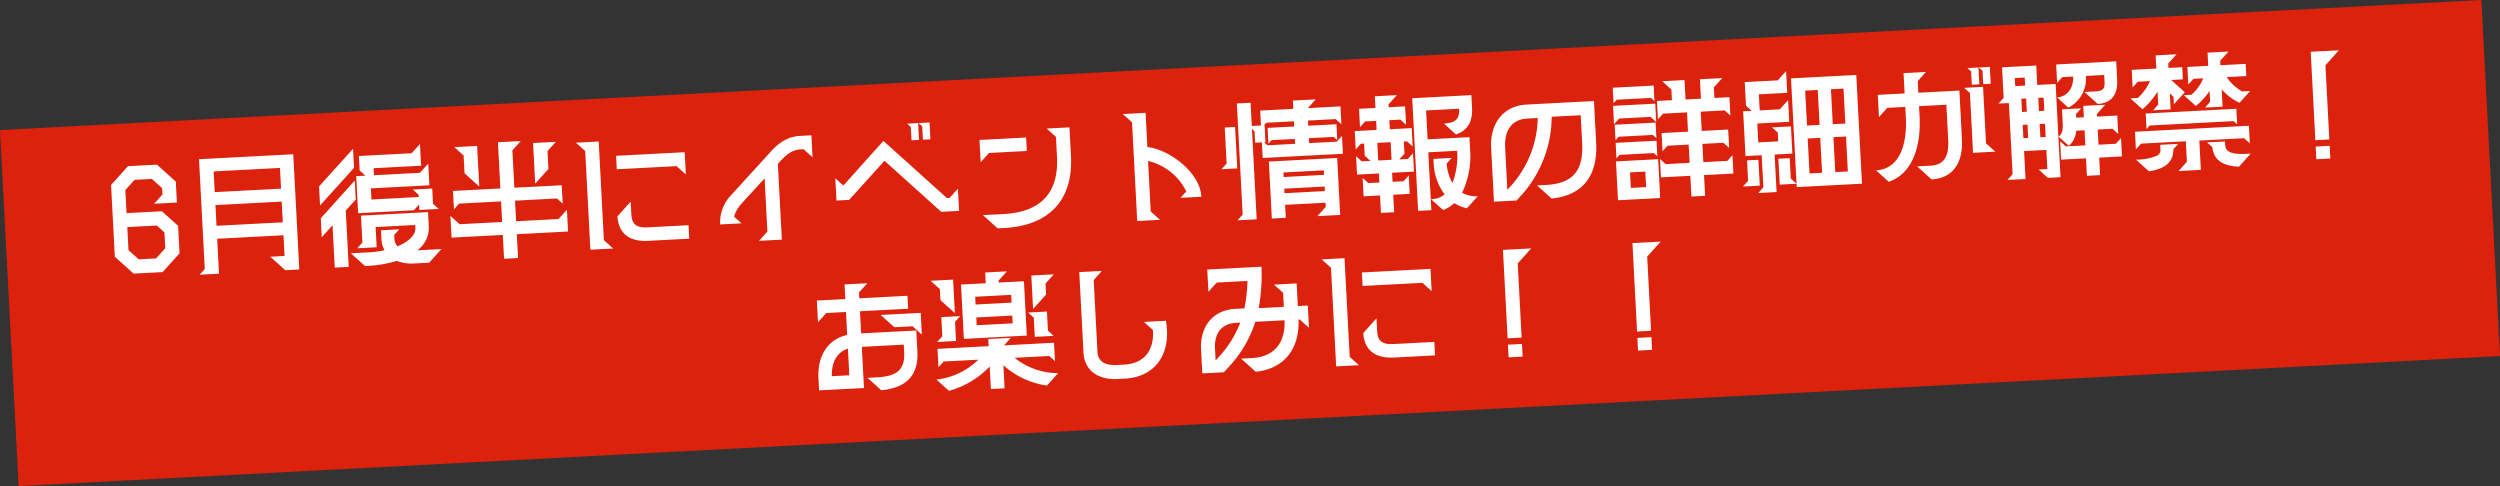
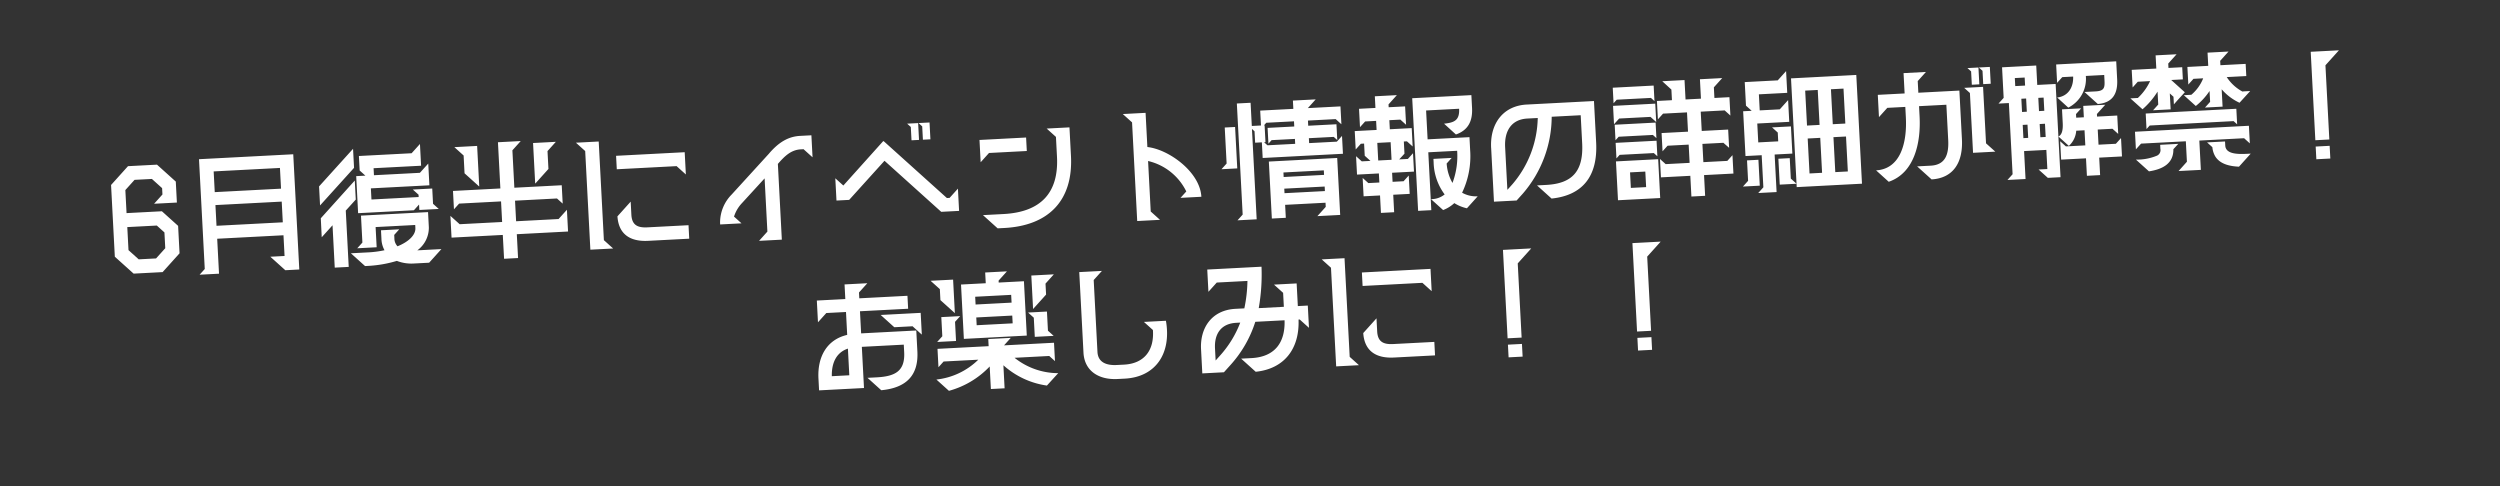
<svg xmlns="http://www.w3.org/2000/svg" width="462.824" height="89.984" viewBox="0 0 462.824 89.984">
  <rect x="0" y="0" width="462.824" height="89.984" fill="#333333" stroke="none" />
  <g id="グループ_2771" data-name="グループ 2771" transform="translate(-542.135 -1664.867) rotate(-3)">
-     <rect id="長方形_1316" data-name="長方形 1316" width="460" height="66" transform="translate(453 1715)" fill="#dc220d" />
    <path id="パス_23637" data-name="パス 23637" d="M-206.688.84h5.376L-198-2.472V-7.56l-2.856-2.856h-6.552v-4.272l1.8-1.8h3.216l1.8,1.8v1.176l-1.632,1.632H-198v-3.888l-3.312-3.312h-5.376L-210-15.768v13.3Zm-.72-4.392V-7.824h5.472l1.344,1.344v2.928l-1.8,1.8h-3.216ZM-194.5,1.68h3.6V-4.8h12.288V-.96h-2.64l2.64,2.64h2.592V-19.68h-17.472V.672Zm3.6-8.88v-3.84h12.288V-7.2Zm0-6.24v-3.84h12.288v3.84Zm26.3,5.28h10.344l1.008-1.008V-8.16h3.6l-1.008-1.008V-12h-3.6l1.008,1.008v.432H-162v-2.064h10.848v-4.032l-1.632,1.632h-8.52v-1.3h8.808v-4.032l-1.632,1.632H-163.9v2.688l1.008,1.008h-1.7Zm-6.96,4.1,2.112-2.112V1.68h2.592V-8.76L-164.9-10.7v-3.528l-6.648,6.648Zm0-5.9,6.648-6.624v-3.528l-6.648,6.624Zm5.232,9.144,2.5,2.5h.576a22.654,22.654,0,0,0,5.352-.648,7.471,7.471,0,0,0,3.168.648h2.784l2.4-2.4h-4.464a5.194,5.194,0,0,0,2.352-4.128V-7.68h-12.432v4.992L-165.1-1.68h3.6V-5.424h7.344v.576c0,1.2-1.248,2.424-3.48,3.192a2.131,2.131,0,0,1-.5-1.512v-.624l.984-.984h-3.384v1.608a4.63,4.63,0,0,0,.456,2.112,18.486,18.486,0,0,1-3.168.24Zm28.272,2.5h2.592V-2.736h9.5V-6.768l-1.632,1.632h-7.872V-8.952h7.776l1.008,1.008v-3.408h-8.784v-6.936l1.632-1.632h-4.224v8.568h-8.784v3.408l1.008-1.008h7.776v3.816h-7.872l-1.632-1.632v4.032h9.5Zm-8.112-21.12,1.632,1.632V-14.5l2.544,2.544h.048V-19.44Zm14.592,7.488h.048l2.544-2.544v-3.312l1.632-1.632h-4.224ZM-122.016.84h4.224l-1.632-1.632V-19.08h-4.224l1.632,1.632Zm5.328-5.9c.048,3.288,2.064,4.824,5.448,4.824h7.608v-2.5h-7.608c-1.848,0-2.856-.576-2.856-2.5V-7.656Zm.336-8.712h11.088l1.632,1.632v-4.128h-12.72ZM-90.744.84h4.224V-13.2c1.3-1.344,2.544-2.472,4.392-2.472h.5l1.584,1.584v-4.08h-2.088c-2.16,0-4.008.936-5.976,3.024l-7.248,7.152A7.392,7.392,0,0,0-97.776-2.88v.312h3.96l-1.32-1.32a6.481,6.481,0,0,1,1.56-2.376l4.464-4.392V-.792Zm33.96-3.6h3.312V-6.888L-55.1-5.256h-.5L-66.672-16.32H-66.7l-.1-.1-7.824,7.848-1.416-1.416v4.128h2.352l6.912-6.888Zm-5.448-16.632.648.648v2.472h1.392v-3.12Zm2.112,0,.648.648v2.472h1.392v-3.12ZM-46.512.84h1.224c8.232,0,13.032-4.416,13.032-12.672v-5.3H-36.48l1.632,1.632v3.672c0,6.7-3.528,10.08-10.44,10.08H-49.1Zm-2.5-12.384,1.632-1.632h7.008v-2.5h-8.64ZM-20.64.84h4.224L-18.048-.792v-9.36a10.524,10.524,0,0,1,6.768,6l-1.128,1.128h3.864c0-4.584-5.544-9.072-9.5-9.72V-19.08h-4.224l1.632,1.632Zm18.552.84H1.464V-15.072l.456.456V-12.5H3.168v2.9h14.88v-3.312L17.04-11.9H11.9v-.912h4.608l.624.624V-15.12H11.9v-.96H17.04l1.008,1.008v-3.312H12l1.536-1.536H9.312v1.536H3.168v2.76h-1.7v-4.3H-1.08V.672ZM-4.56-7.92h2.928V-15.6h-1.92v6.672ZM3.576-12.5H3.84v-3.12H3.72l.456-.456H9.312v.96H4.368v2.928l.624-.624h4.32v.912H4.176Zm.7,14.184H6.864V-.72h7.488V.048L12.72,1.68h4.224V-8.88H4.272ZM6.864-2.88v-.84h7.488v.84Zm0-3v-.84h7.488v.84ZM33.888-.36l2.136,2.136A6.474,6.474,0,0,0,38.16.6a7.4,7.4,0,0,0,2.28,1.08L42.552-.432A5.255,5.255,0,0,1,39.7-1.248a15.617,15.617,0,0,0,1.9-7.776v-2.424H33.84V-16.8h6.12c0,2.136-1.008,2.52-2.928,2.616l2.088,2.112c2.232-.648,3.24-2.232,3.24-4.752V-19.2H31.392V1.68H33.84V-9.048h5.352a14.111,14.111,0,0,1-1.176,5.9,8.265,8.265,0,0,1-.888-3.648l.984-.984H34.728v.744A10.326,10.326,0,0,0,36.456-1.1,3.947,3.947,0,0,1,33.888-.36ZM20.448-5.616H24.5v1.68h-2.04L21.456-4.944v3.408H24.5V1.7h2.448v-3.24H30V-4.944L28.992-3.936h-2.04v-1.68h4.056V-9.024L30-8.016H28.392l1.032-1.008V-11.28H30l1.008,1.008V-13.68H26.952v-1.68h2.04L30-14.352V-17.76H26.952v-.528l1.632-1.632H24.5v2.16H21.456v3.408l1.008-1.008H24.5v1.68H20.448v3.408l1.008-1.008h.6v2.256l1.008,1.008H21.456L20.448-9.024Zm4.056-2.4V-11.28h2.472v3.264Zm21-1.224V.72h4.2l1.2-1.2A21.9,21.9,0,0,0,57-14.424h5.376V-9.24c0,5.232-2.256,7.368-7.056,7.368h-1.7L56.184.7C61.872.408,64.968-2.88,64.968-9.24v-7.68H52.488C48.216-16.92,45.5-13.848,45.5-9.24Zm2.592,7.9v-7.9c0-3,1.416-5.088,4.392-5.088h1.92A19.381,19.381,0,0,1,49.056-2.3ZM82.056,1.68H84.6V-2.16h5.448V-5.568L89.04-4.56H84.6V-7.944h3.888L89.5-6.96v-3.384H84.6V-13.92h4.44l1.008,1.008V-16.32H87.264v-1.968L88.9-19.92H84.768v3.6H81.912v-3.6H77.784l1.608,1.632v1.968H76.608v3.408l1.008-1.008h4.44v3.576h-4.9V-6.96l.984-.984h3.912V-4.56h-4.44L76.608-5.568V-2.16h5.448ZM68.448,1.656h7.824v-7.2H68.448Zm0-14.088,1.008-1.008h5.808l1.008,1.008V-15.84H68.448Zm.12,6.336.624-.624h6.336l.624.624v-2.88H68.568Zm0-3.36.624-.624h6.336l.624.624v-2.88H68.568Zm0-6.864.624-.624h6.336l.624.624V-19.2H68.568ZM70.944-.5v-2.88h2.832V-.5ZM101.616.96h12.1V-19.2h-12.1ZM91.68.336H94.8v-4.8H92.688V-.672Zm.768-5.616h3V.672L94.44,1.68h3.408V-5.28h3.288v-5.04h-3.5L98.64-9.312V-7.68h-3.7v-3.5h5.928v-4.032L99.24-13.584H95.52V-16.56h5.256v-4.032L99.144-18.96h-6.12v4.368l1.008,1.008H92.448ZM98.5.336h3.12L100.608-.672V-4.464H98.5Zm5.616-1.776V-7.92h2.328v6.48Zm0-8.88V-16.8h2.328v6.48Zm4.776,8.88V-7.92h2.328v6.48Zm0-8.88V-16.8h2.328v6.48Zm7.56,8.952L118.68.864C123.456-.5,125.016-5.9,125.016-10.9v-1.92h5.064v6.528c0,2.688-.768,4.584-3.48,4.584h-2.52L126.624.84c3.936-.024,6-2.712,6-7.128v-9.024h-7.608v-2.16l1.608-1.608h-4.152v3.768H117.5v4.128l1.632-1.632h3.336v1.92C122.472-6.168,120.984-1.392,116.448-1.368Zm17.088-14.4,1.008,1.008V-3.672h4.128L137.04-5.3V-15.768Zm.792-3.624.648.648v2.472h1.392v-3.12Zm2.112,0,.648.648v2.472h1.392v-3.12Zm4.2,21.072H144V-3.5h4.128V.048H146.5l1.632,1.632h2.352V-15.6h-3.408v-3.6h-6.336v5.664l-1.008,1.008h1.92V.672Zm2.352-17.28v-1.488h1.824V-15.6ZM144-5.9V-8.352h.888V-5.9Zm0-4.848V-13.2h.888v2.448ZM147.144-5.9V-8.352h.984V-5.9Zm0-4.848V-13.2h.984v2.448Zm3.36,4.9,1.824,1.824a4.19,4.19,0,0,0,1.512-2.736h1.536V-3.96h-3.6l-1.008-1.008V-1.56h4.608V1.68h2.448V-1.56h4.224V-4.968L161.04-3.96h-3.216V-6.768h2.736l1.008,1.008V-9.168h-3.744v-.48l1.632-1.632h-4.08v2.112H153.96V-9.84l1.008-1.008h-3.552v2.52c0,1.488-.336,1.992-.576,2.232A1.2,1.2,0,0,1,150.5-5.856Zm.144-7.224,1.944,1.968a5.953,5.953,0,0,0,3.552-5.688h3.408v.96c0,1.32-.1,1.968-1.656,1.992h-2.16l2.352,2.352c2.688-.072,3.816-1.656,3.816-4.344V-19.2H150.768v3.408l1.008-1.008h2.016C153.768-14.9,152.76-13.224,150.648-13.08Zm21.72,14.76H176.5V-3.744h8.3l1.008,1.008V-6h-21.12v3.264L165.7-3.744H174V.048Zm-8.208-13.9L166.3-10.08a14.393,14.393,0,0,0,2.952-3.12v2.4L168.24-9.792H171.5v-2.952l.648.648v1.416l.7-.72,1.44-1.416-2.4-2.4h2.16v-2.256H171.5v-.816l1.632-1.632h-3.888v2.448h-4.56v3.264l1.008-1.008h2.28a9.972,9.972,0,0,1-2.424,3ZM164.592-.84l2.3,2.3c2.616-.264,4.632-1.248,4.728-3.864l.96-.936h-3.36v.744a1.131,1.131,0,0,1-.672,1.224A9.641,9.641,0,0,1,164.592-.84Zm2.256-5.544.624-.624h15.552l.624.624v-2.88h-16.8Zm7.224-5.9,2.112,2.112a12.234,12.234,0,0,0,2.688-2.64V-10.8l-1.008,1.008h3.264v-3.216a9.875,9.875,0,0,0,3.168,2.664l2.088-2.064h-1.416l.024.048a8.011,8.011,0,0,1-2.808-2.856h3.624v-2.256h-4.68v-.816l1.632-1.632h-3.888v2.448h-3.864v3.264l1.008-1.008h1.8a7.673,7.673,0,0,1-2.352,2.928Zm3.84,8.952.936.936a4.011,4.011,0,0,0,.48,1.8c.84,1.44,2.592,1.9,4.248,2.064l2.3-2.3c-1.824,0-4.632.072-4.632-1.752v-.744Zm20.04.648h2.592V-16.44l2.64-2.64h-5.232Zm0,3.528h2.592V-1.512h-2.592ZM-69.6,29.64c4.776-.192,7.056-2.5,7.056-6.816V18.936H-72.768v-4.1h8.928v-2.4h-8.928v-1.08l1.632-1.632H-75.36v2.712h-5.28v4.032l1.632-1.632h3.648V19.08c-3.792.672-5.736,3.744-5.736,7.8v2.184h8.328V21.432h7.776v1.392c0,3.5-1.872,4.392-5.328,4.392h-1.7Zm-9-3.072c.072-2.448,1.056-4.344,3.24-4.944v4.944Zm9.624-10.848,2.4,2.4h3.384l1.632,1.632V15.72ZM-49.32,26.3V30.48h2.544V26.208a15.222,15.222,0,0,0,7.848,4.176L-36.72,28.2a12.959,12.959,0,0,1-7.92-3.264h6.432l1.008,1.008V22.536h-9.264l1.32-1.32H-49.32v1.32H-58.8v3.408l1.008-1.008h6.432A13.092,13.092,0,0,1-59.3,28.2l2.208,2.208A16.3,16.3,0,0,0-49.32,26.3Zm-10.1-16.416,1.632,1.632v2.04l2.544,2.544V9.888Zm.624,11.376h3.5V17.712l1.008-1.008h-3.5v3.552Zm4.968-.312h11.664V10.872h-4.68v-.36l1.632-1.632h-4.032v1.992h-4.584Zm2.5-2.4v-1.44h6.672v1.44Zm0-3.84v-1.44h6.672v1.44Zm9.624,1.992,1.008,1.008v3.552h3.5l-1.008-1.008V16.7Zm.96-.6,2.544-2.544V11.52l1.632-1.632h-4.176ZM-25.8,29.856h1.344c5.688,0,8.9-4.176,8.16-10.3h-4.08l1.584,1.584c.072,3.864-2.016,6.12-5.664,6.12H-25.8c-1.8,0-3.456-.576-3.456-2.616V11.328l1.608-1.608h-4.2V24.648C-31.848,28.08-29.256,29.856-25.8,29.856Zm25.608,0c5.256-.264,8.352-3.768,8.424-9.24h.216l1.632,1.632V18.12H8.232v-4.2h-4.2L5.64,15.528V18.12H.984A36.137,36.137,0,0,0,1.9,10.488H-8.16v4.128l1.632-1.632H-.84a26.562,26.562,0,0,1-.84,5.04H-3.312c-4.488,0-6.768,3.264-6.768,7.128V29.64h4.008l1.3-1.3A21.675,21.675,0,0,0,.216,20.616H5.64c-.072,4.032-2.064,6.672-6.48,6.672H-2.76Zm-7.3-2.472V25.152c0-2.64,1.3-4.536,4.176-4.536h.744a19.552,19.552,0,0,1-4.056,5.9ZM14.736,29.64H18.96l-1.632-1.632V9.72H13.1l1.632,1.632Zm5.328-5.9c.048,3.288,2.064,4.824,5.448,4.824H33.12v-2.5H25.512c-1.848,0-2.856-.576-2.856-2.5V21.144Zm.336-8.712H31.488l1.632,1.632V12.528H20.4ZM46.7,26.112H49.3V12.36l2.64-2.64H46.7Zm0,3.528H49.3V27.288H46.7Zm24-3.528H73.3V12.36l2.64-2.64H70.7Zm0,3.528H73.3V27.288H70.7Z" transform="translate(683 1742)" fill="#fff" />
  </g>
</svg>